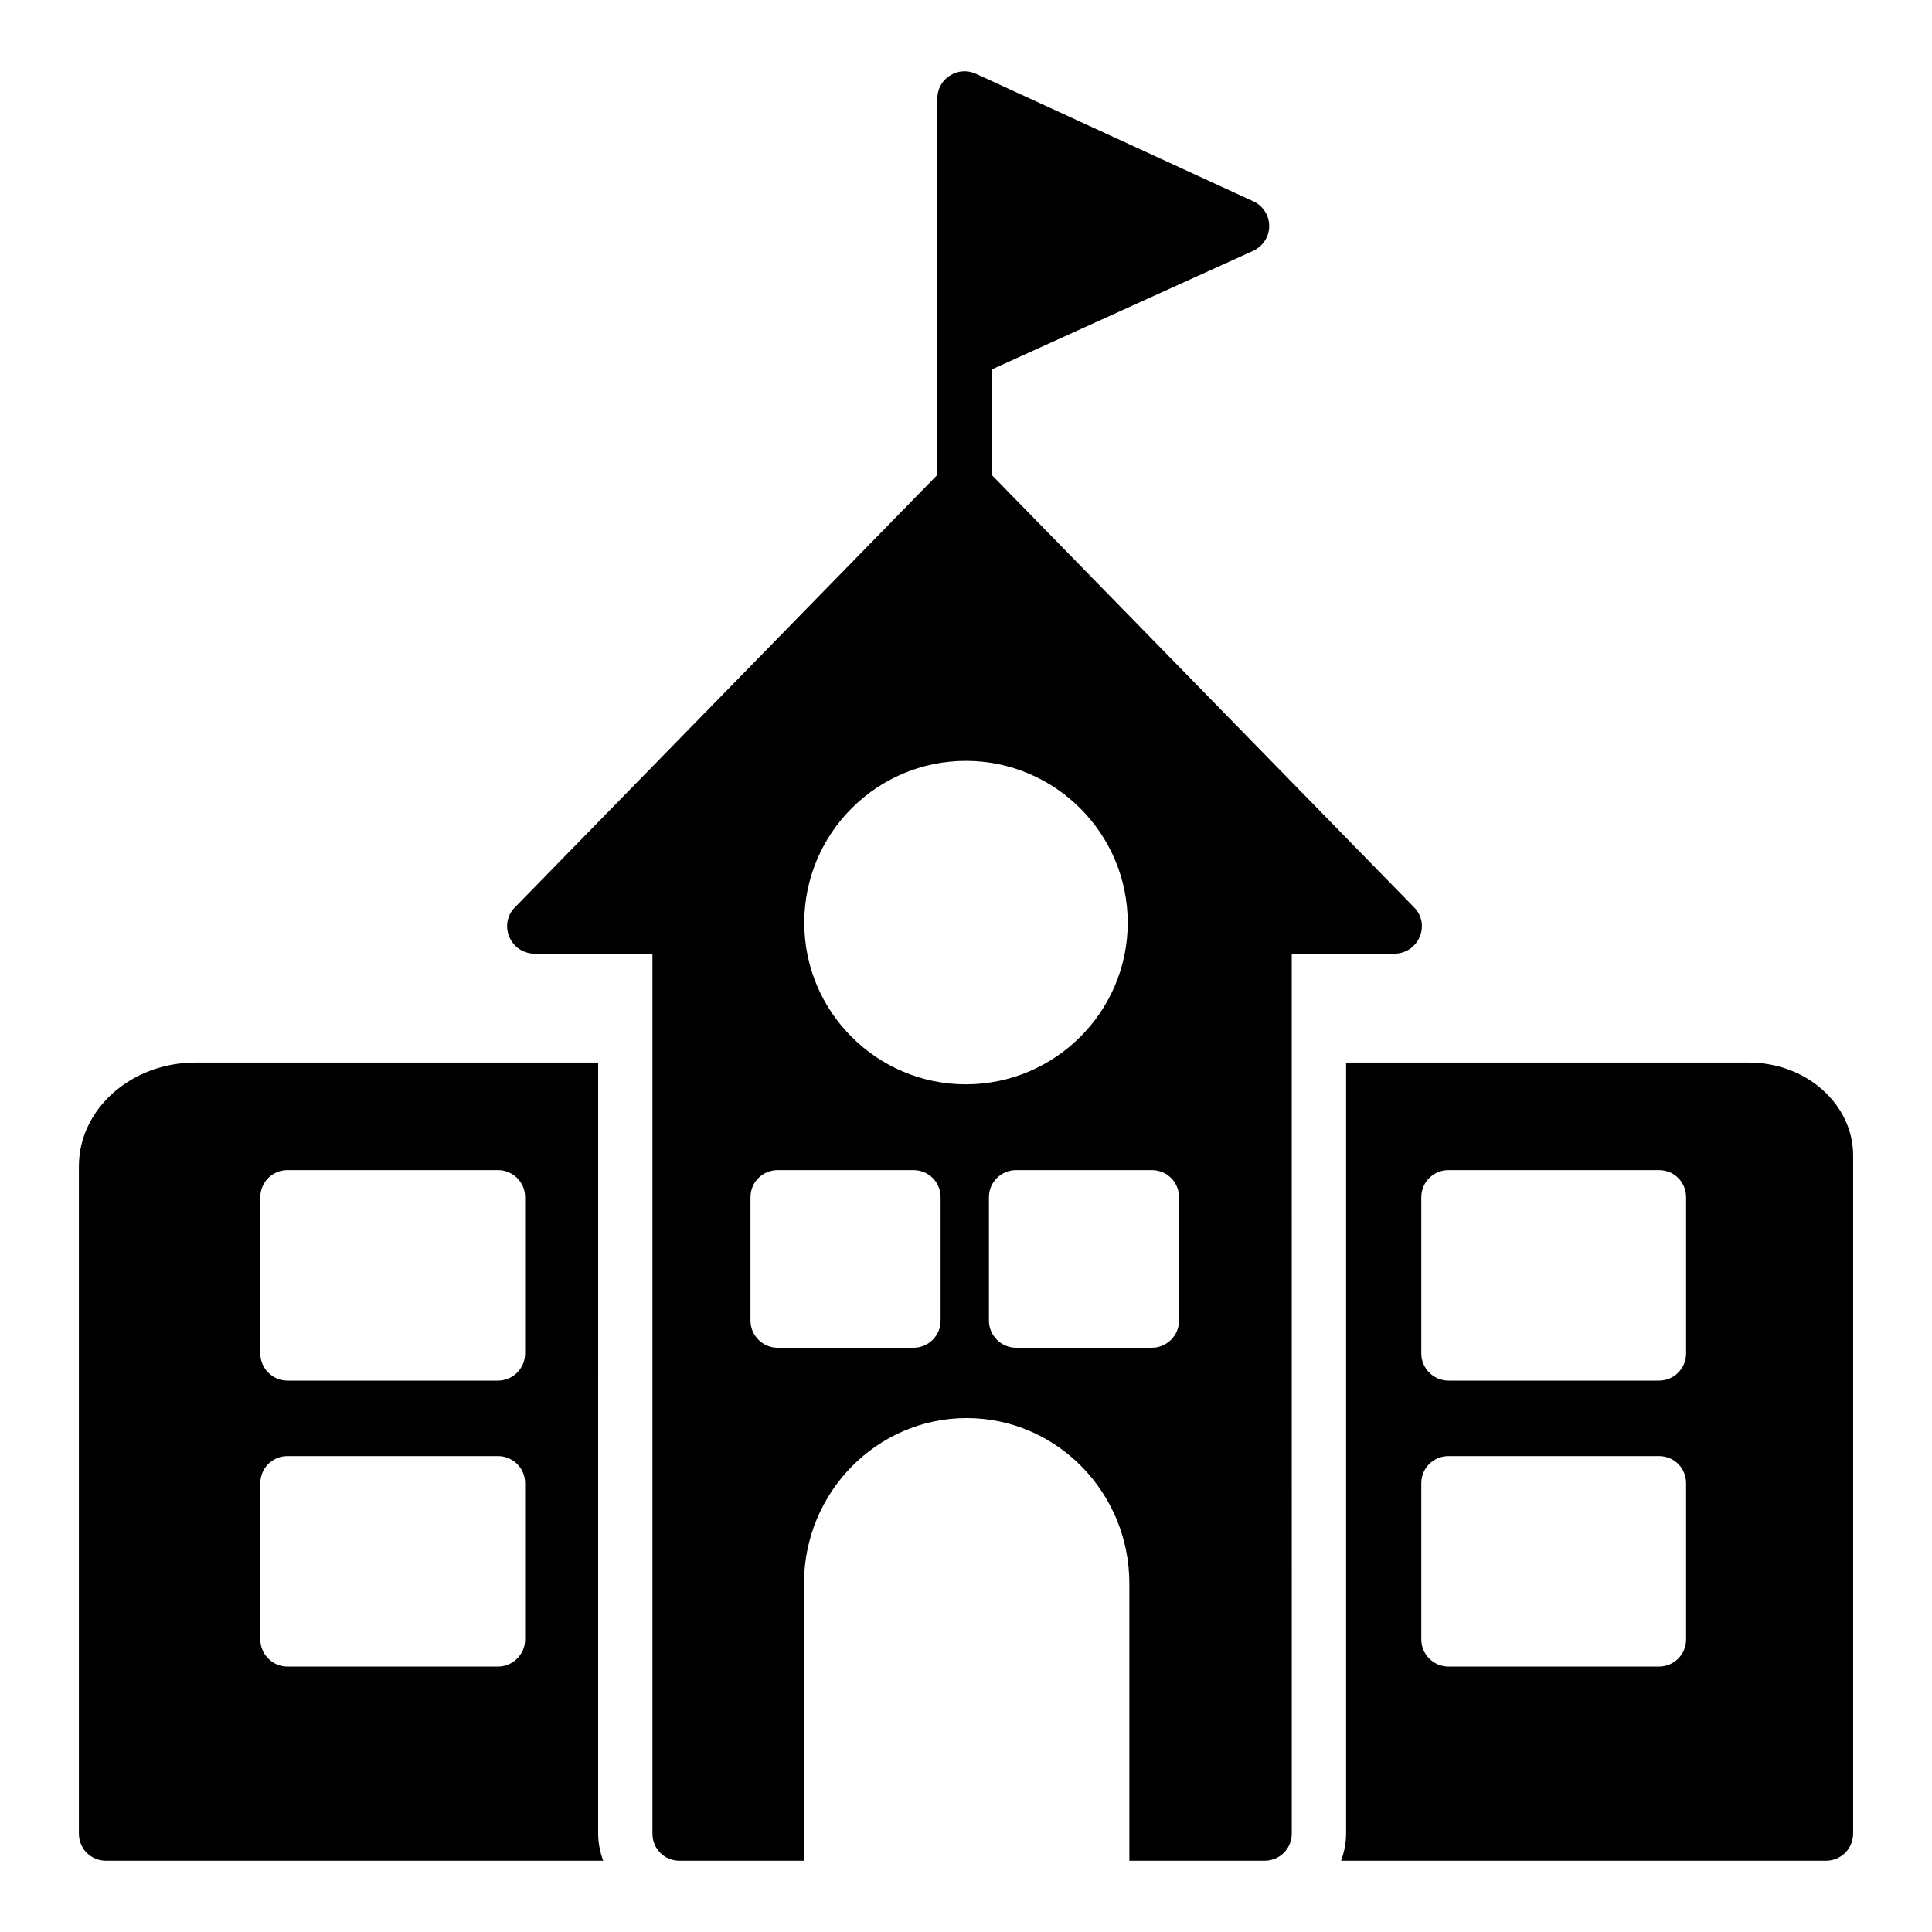
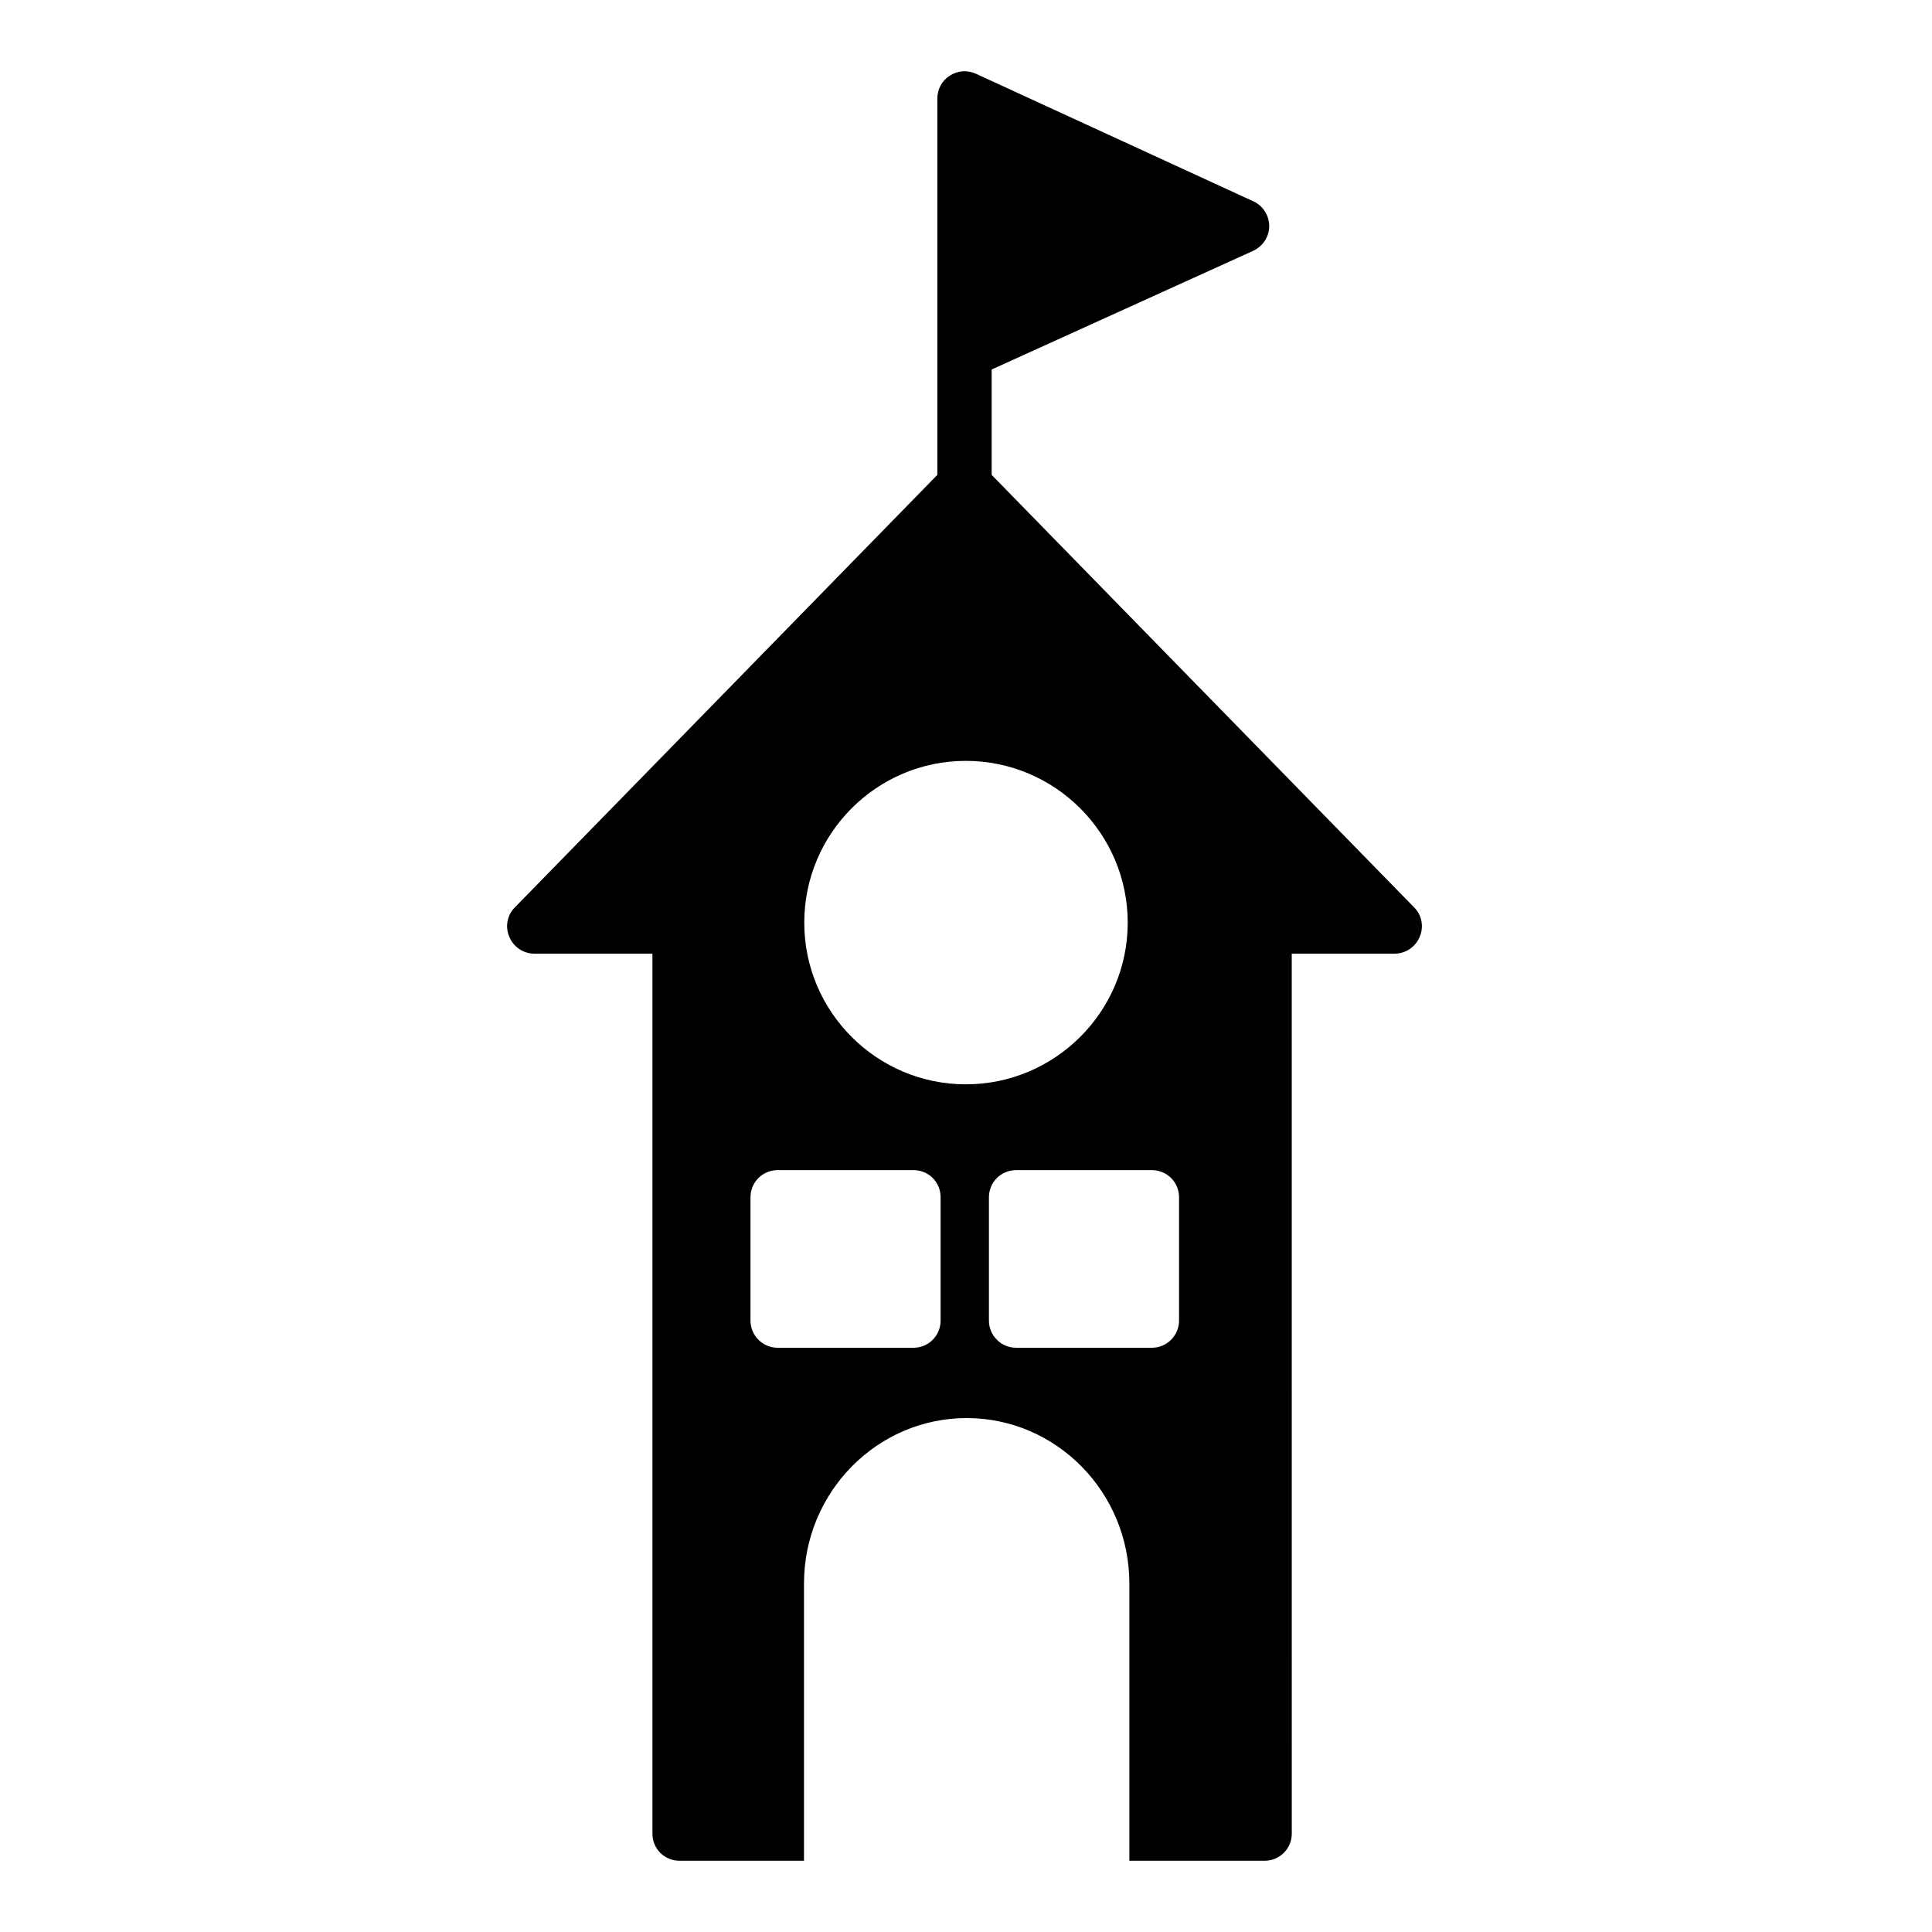
<svg xmlns="http://www.w3.org/2000/svg" fill="#000000" width="800px" height="800px" version="1.1" viewBox="144 144 512 512">
  <g>
-     <path d="m607.53 425.59h-106.8v204.33c0 2.535-0.52 4.938-1.328 7.199h128.5c3.957 0 7.199-3.168 7.199-7.199v-179.71c0-13.531-12.379-24.613-27.566-24.613zm-16.695 152.87c0 3.957-3.168 7.199-7.199 7.199h-55.777c-3.957 0-7.199-3.238-7.199-7.199v-41.383c0-4.031 3.238-7.199 7.199-7.199h55.777c4.031 0 7.199 3.168 7.199 7.199zm0-75.785c0 3.957-3.168 7.199-7.199 7.199h-55.777c-3.957 0-7.199-3.238-7.199-7.199v-41.383c0-4.031 3.238-7.199 7.199-7.199h55.777c4.031 0 7.199 3.168 7.199 7.199z" />
-     <path d="m302.52 425.59h-106.74c-17.059 0-30.875 12.379-30.875 27.492v176.84c0 4.031 3.168 7.199 7.199 7.199h131.74c-0.809-2.262-1.328-4.66-1.328-7.199zm-19.363 152.87c0 3.957-3.238 7.199-7.199 7.199h-55.777c-3.957 0-7.199-3.238-7.199-7.199v-41.383c0-4.031 3.238-7.199 7.199-7.199h55.777c3.957 0 7.199 3.168 7.199 7.199zm0-75.785c0 3.957-3.238 7.199-7.199 7.199h-55.777c-3.957 0-7.199-3.238-7.199-7.199v-41.383c0-4.031 3.238-7.199 7.199-7.199h55.777c3.957 0 7.199 3.168 7.199 7.199z" />
    <path d="m520.23 392.27c1.152-2.664 0.574-5.758-1.441-7.773l-111.99-114.65v-27.926l69.309-31.453c2.59-1.223 4.246-3.742 4.246-6.551s-1.656-5.398-4.176-6.551l-73.555-33.824c-2.231-1.008-4.82-0.863-6.91 0.504-2.086 1.297-3.309 3.598-3.309 6.047v99.754l-111.99 114.65c-2.016 2.016-2.59 5.109-1.441 7.773 1.078 2.664 3.742 4.461 6.621 4.461h31.309v233.19c0 4.031 3.168 7.199 7.199 7.199h32.965v-73.457c0-24.227 19.359-43.859 43.113-43.859 23.75 0 43.113 19.633 43.113 43.859v73.457h35.844c3.957 0 7.199-3.168 7.199-7.199l-0.008-233.19h27.277c2.883 0 5.543-1.797 6.625-4.461zm-126.96 101.7c0 3.957-3.168 7.199-7.199 7.199h-35.988c-3.957 0-7.199-3.238-7.199-7.199v-32.676c0-4.031 3.238-7.199 7.199-7.199h35.988c4.031 0 7.199 3.168 7.199 7.199zm6.691-62.613c-23.605 0-42.824-19.215-42.824-42.824 0-23.68 19.215-42.895 42.824-42.895 23.605 0 42.895 19.215 42.895 42.895 0.004 23.605-19.285 42.824-42.895 42.824zm56.5 62.613c0 3.957-3.238 7.199-7.199 7.199h-35.988c-3.957 0-7.199-3.238-7.199-7.199v-32.676c0-4.031 3.238-7.199 7.199-7.199h35.988c3.957 0 7.199 3.168 7.199 7.199z" />
  </g>
</svg>